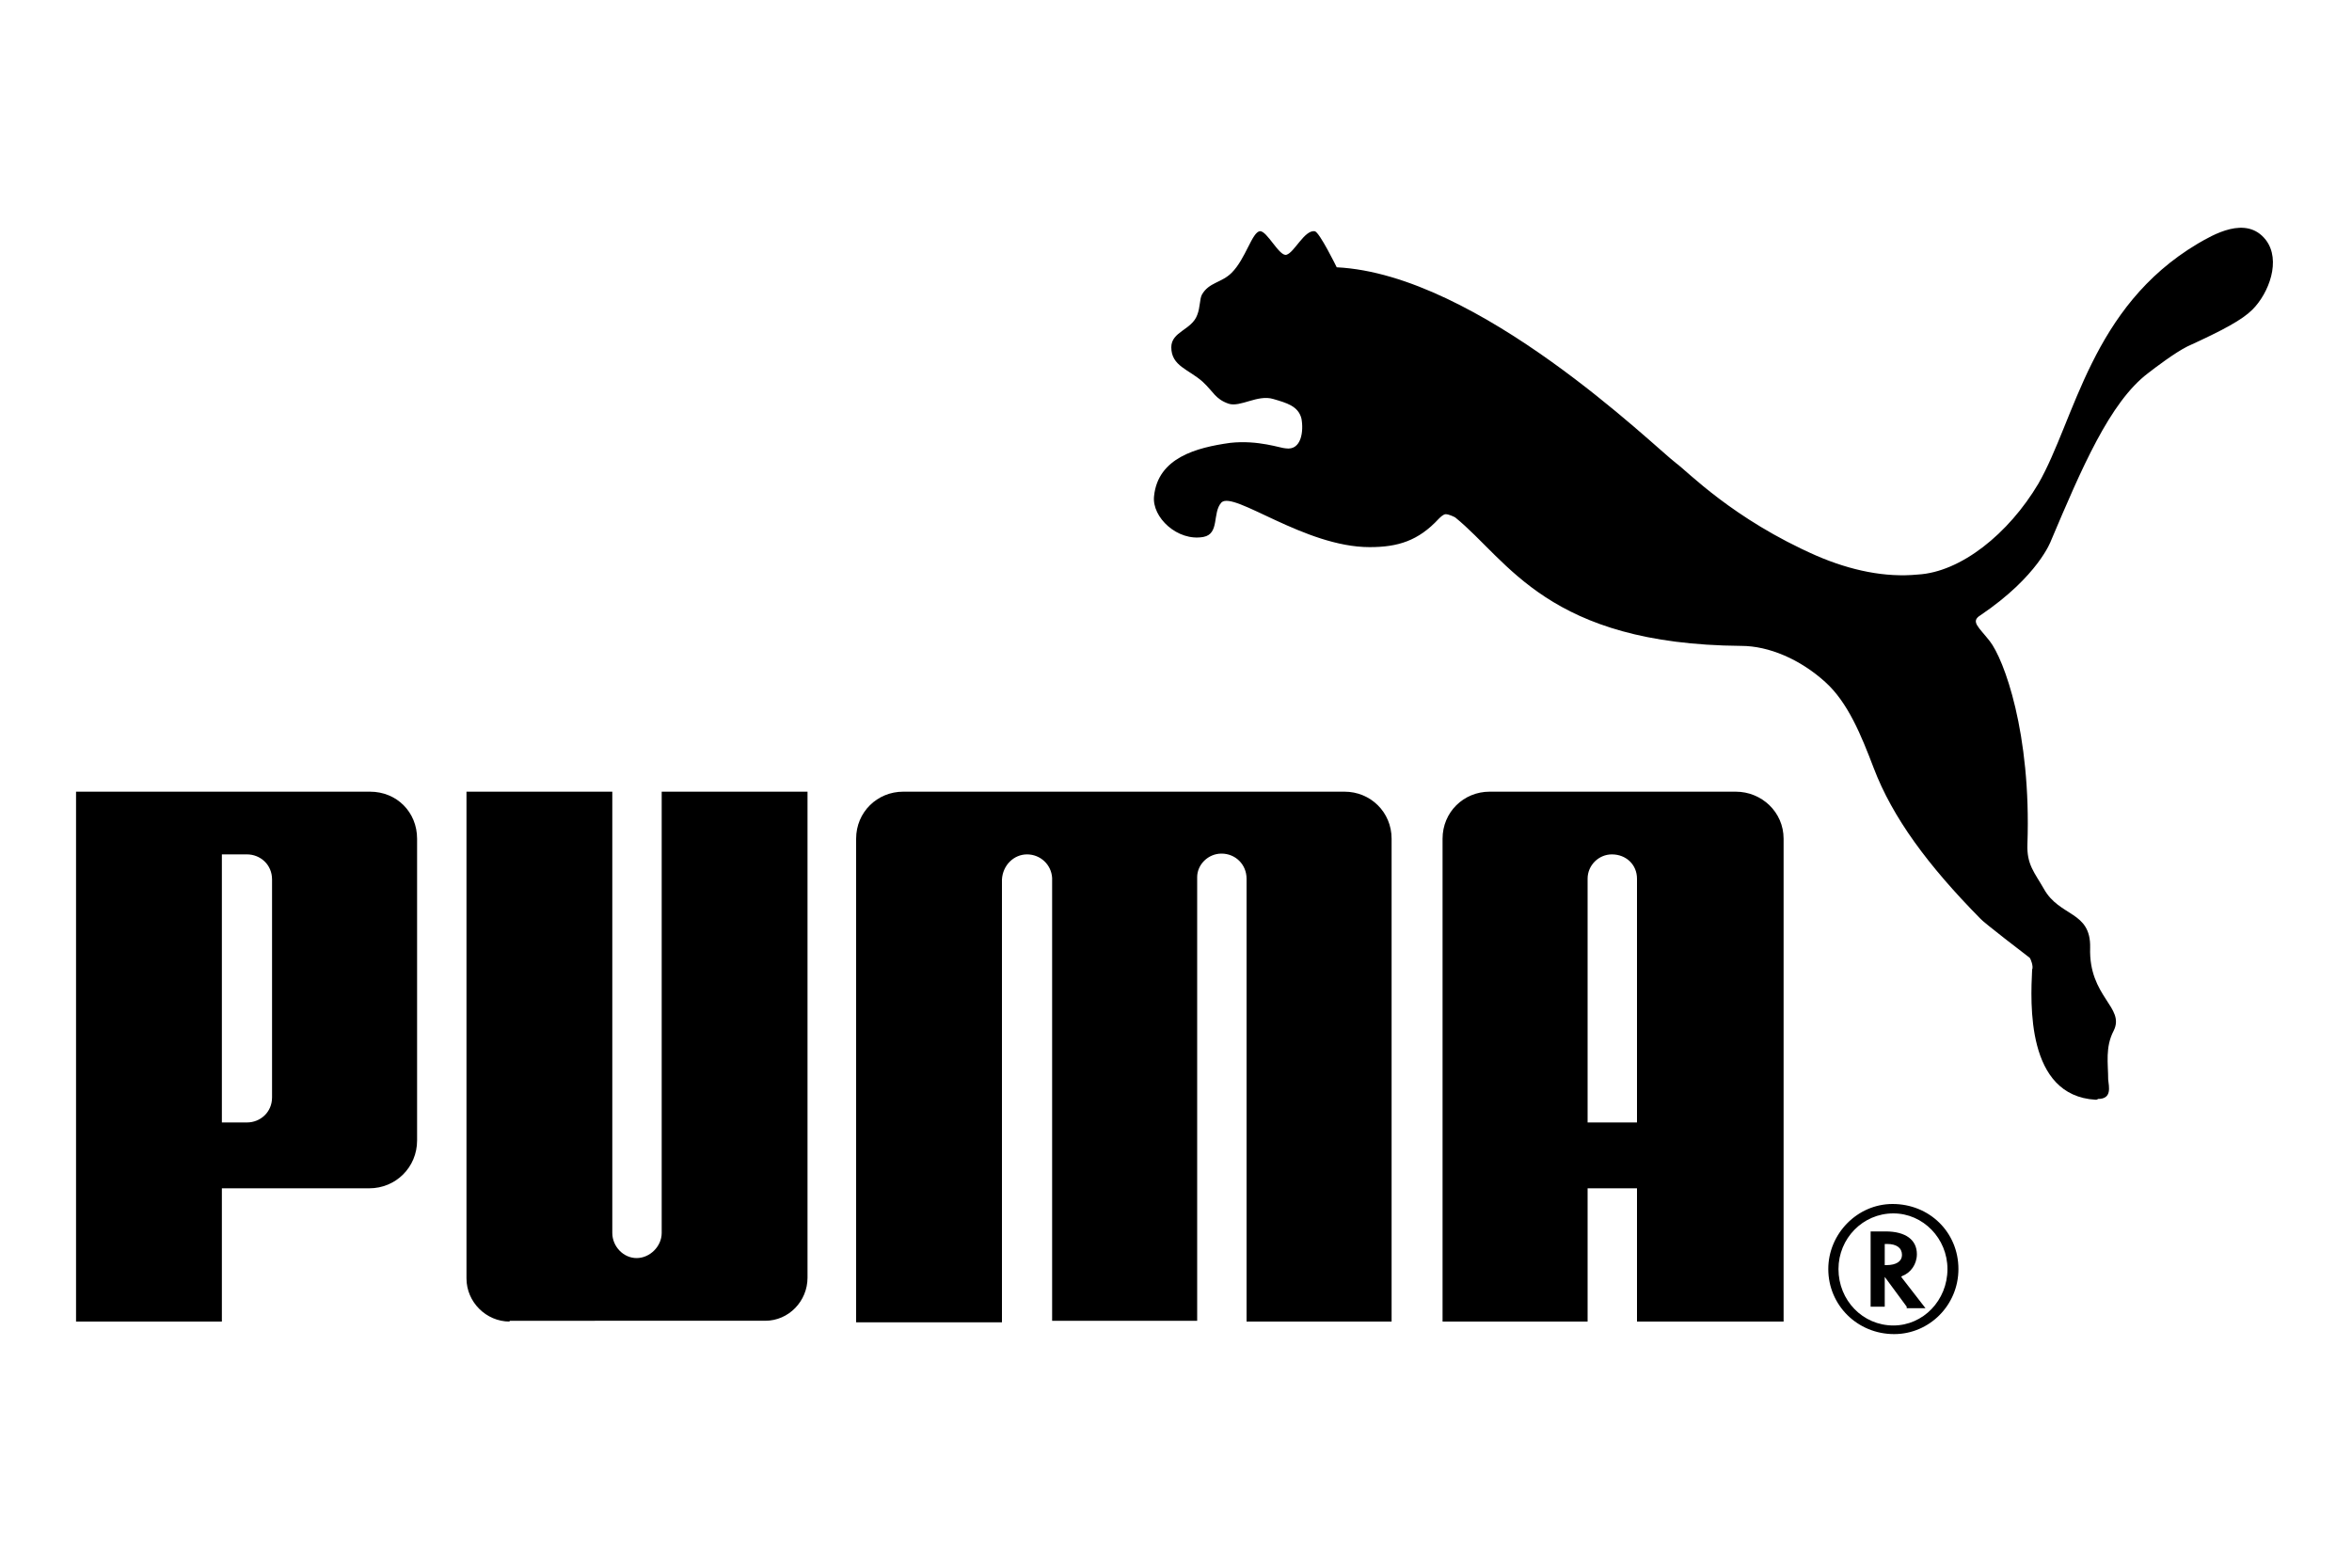
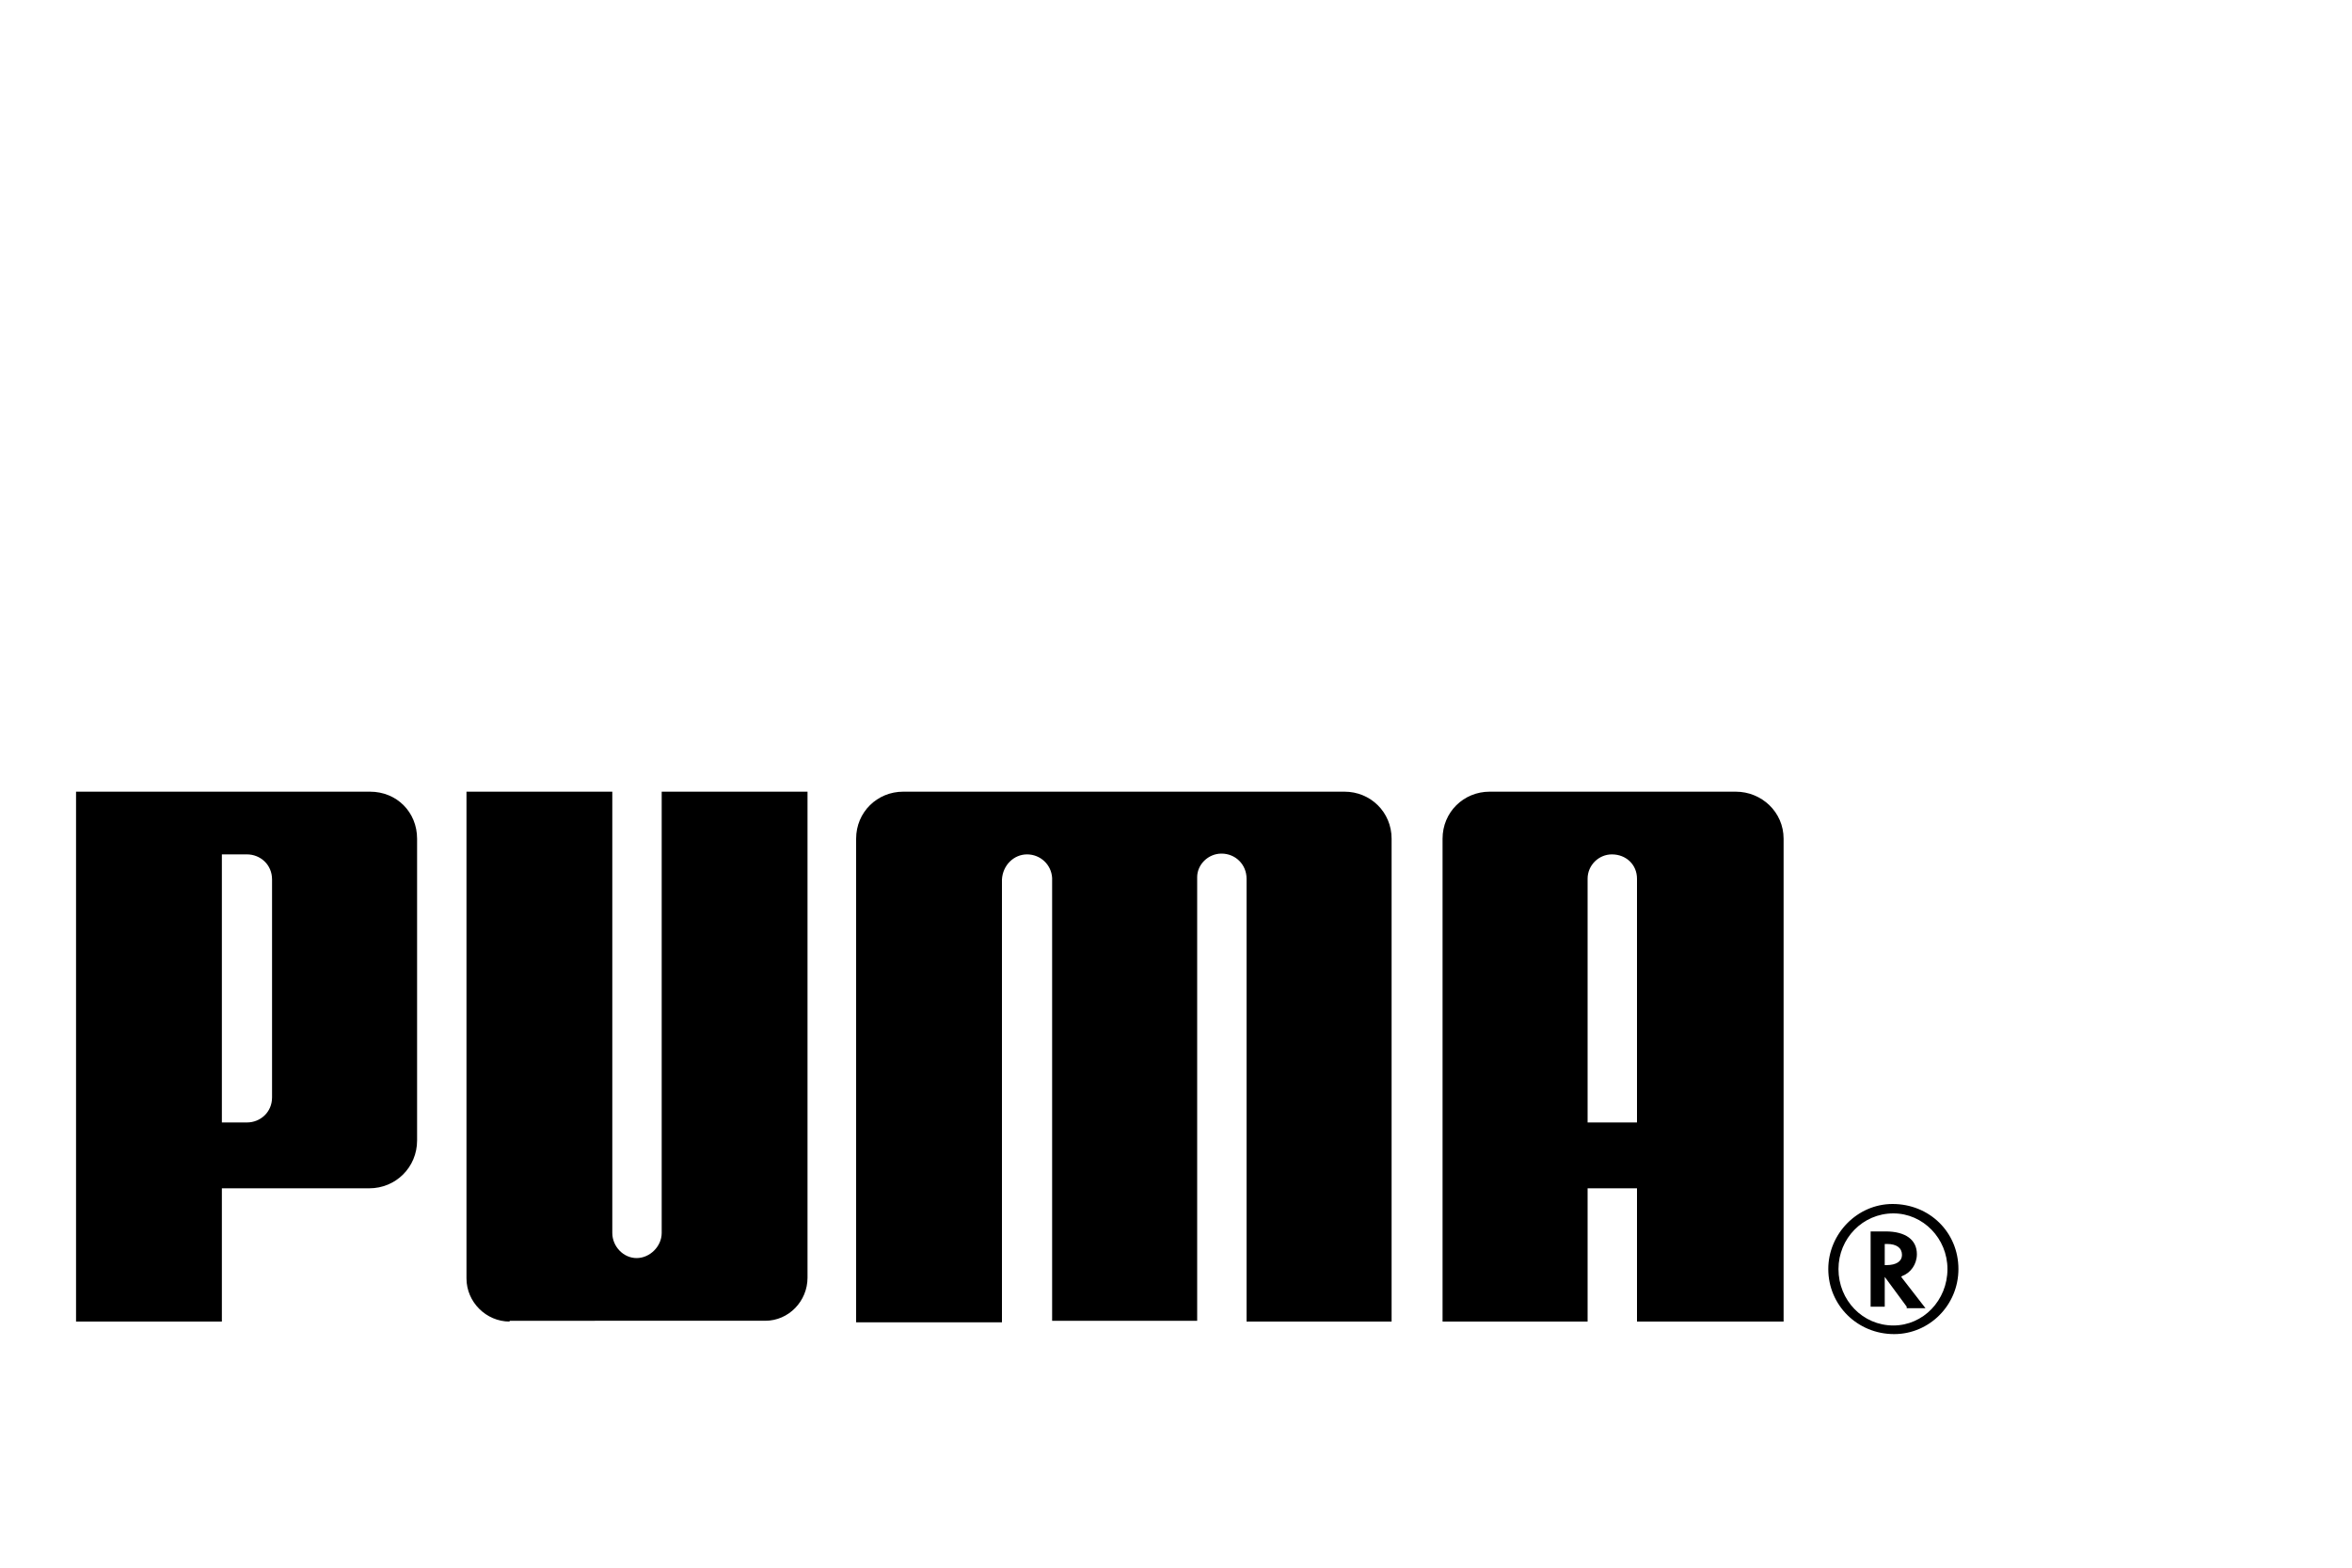
<svg xmlns="http://www.w3.org/2000/svg" version="1.1" id="Calque_1" x="0px" y="0px" viewBox="0 0 300 200" style="enable-background:new 0 0 300 200;" xml:space="preserve">
  <g>
    <g>
      <path d="M208.8,168.6v-17h-6.3v17h-18.5V107c0-3.4,2.7-6,6-6h31.4c3.3,0,6.1,2.6,6.1,6v61.6H208.8 M202.5,112.1v31.1h6.3v-31.1    c0-1.8-1.4-3.1-3.2-3.1C203.9,109,202.5,110.4,202.5,112.1" />
      <path d="M9.7,168.6V101h37.5c3.4,0,6,2.6,6,6v38.5c0,3.4-2.7,6.1-6.1,6.1H28.3v17H9.7 M28.3,143.2h3.2c1.7,0,3.2-1.3,3.2-3.2    v-27.8c0-1.9-1.5-3.2-3.2-3.2h-3.2V143.2" />
-       <path d="M267.3,140.3c-8.9-0.5-8.3-12.4-8.1-16.6c0.2-0.4-0.2-1.4-0.3-1.5c-0.4-0.3-6-4.6-6.3-5c-6.7-6.8-11.2-12.9-13.6-19.2    c-1.6-4.2-3.3-8.4-6.2-11c-3.2-2.9-7.2-4.6-10.7-4.6c-24.7-0.2-29.7-10.9-36.5-16.4c-0.2-0.1-0.8-0.4-1.2-0.4    c-0.3,0-0.7,0.4-0.9,0.6c-2.6,2.8-5.2,3.6-8.8,3.6c-8.3,0-17.3-7.2-18.9-5.7c-1.2,1.3-0.2,4-2.3,4.4c-3.3,0.6-6.6-2.5-6.3-5.2    c0.5-4.9,5.4-6.2,9.7-6.8c3.6-0.4,6.5,0.7,7.1,0.7c2,0.3,2.3-2.2,2-3.8c-0.4-1.6-1.9-2-3.6-2.5c-2-0.6-4.2,1.1-5.7,0.6    c-1.7-0.6-1.9-1.5-3.3-2.8c-1.8-1.6-4-2-4-4.4c0-2,2.6-2.2,3.3-4.1c0.4-1,0.3-2,0.6-2.6c0.9-1.6,2.5-1.5,3.8-2.8    c1.8-1.8,2.6-5.2,3.6-5.3c0.9-0.1,2.5,3.3,3.4,3c1-0.3,2.3-3.2,3.6-3c0.6,0.1,2.8,4.6,2.8,4.6c18.1,0.9,40.4,22.8,43.3,25    c1.4,1,7.2,7.1,17.9,11.8c4.4,1.9,8.8,2.8,12.9,2.4c5.5-0.3,11.6-5.2,15.4-11.6c4.7-8.2,6.7-22.5,20.3-30.6    c1.9-1.1,6.2-3.7,8.7-0.5c2,2.6,0.4,6.8-1.7,8.9c-1.3,1.3-3.7,2.6-8.3,4.7c-1.6,0.8-4.1,2.7-5,3.4c-4.9,3.7-8.5,12.2-12.4,21.4    c0,0-1.6,4.5-9,9.5c-1.3,0.8-0.2,1.5,1.2,3.3c1.8,2.3,5.3,11.7,4.8,25.9c-0.1,2.6,0.9,3.6,2.1,5.7c2,3.6,6,2.8,5.9,7.5    c-0.2,6.3,4.5,7.6,3,10.6c-1.1,2.1-0.7,4.2-0.7,6.2c0.1,1,0.5,2.5-1.3,2.5C267.5,140.3,267.4,140.3,267.3,140.3" />
      <path d="M233.2,161.9c0-4.5,3.7-8.3,8.2-8.3c4.7,0,8.4,3.6,8.4,8.3c0,4.6-3.7,8.3-8.2,8.3C236.9,170.2,233.2,166.5,233.2,161.9     M234.5,161.9c0,4,3.1,7.2,7,7.2c3.8,0,6.9-3.2,6.9-7.2c0-3.9-3.1-7.1-6.9-7.1C237.6,154.8,234.5,158,234.5,161.9" />
      <path d="M65,168.6c-3,0-5.5-2.5-5.5-5.5V101h18.6v56.3c0,1.7,1.4,3.2,3.1,3.2c1.7,0,3.2-1.5,3.2-3.2V101h18.6V163    c0,3-2.4,5.5-5.4,5.5H65" />
      <path d="M159,168.6v-56.5c0-1.8-1.4-3.2-3.2-3.2c-1.7,0-3.1,1.4-3.1,3v56.6h-18.5V112c-0.1-1.7-1.5-3-3.2-3    c-1.7,0-3.1,1.4-3.2,3.2v56.5h-18.6V107c0-3.4,2.7-6,6-6h28.1h28.2c3.3,0,6,2.6,6,6v61.6H159" />
      <path d="M243.2,166.7l-2.8-3.8v3.8h-1.8v-9.6h1.9c2.6,0,4,1.1,4,2.9c0,1.3-0.8,2.4-1.9,2.8l-0.1,0.1l3.1,4H243.2 M240.3,161.4h0.3    c1.3,0,2-0.5,2-1.3c0-0.9-0.7-1.4-1.9-1.4h-0.3V161.4" />
    </g>
  </g>
</svg>